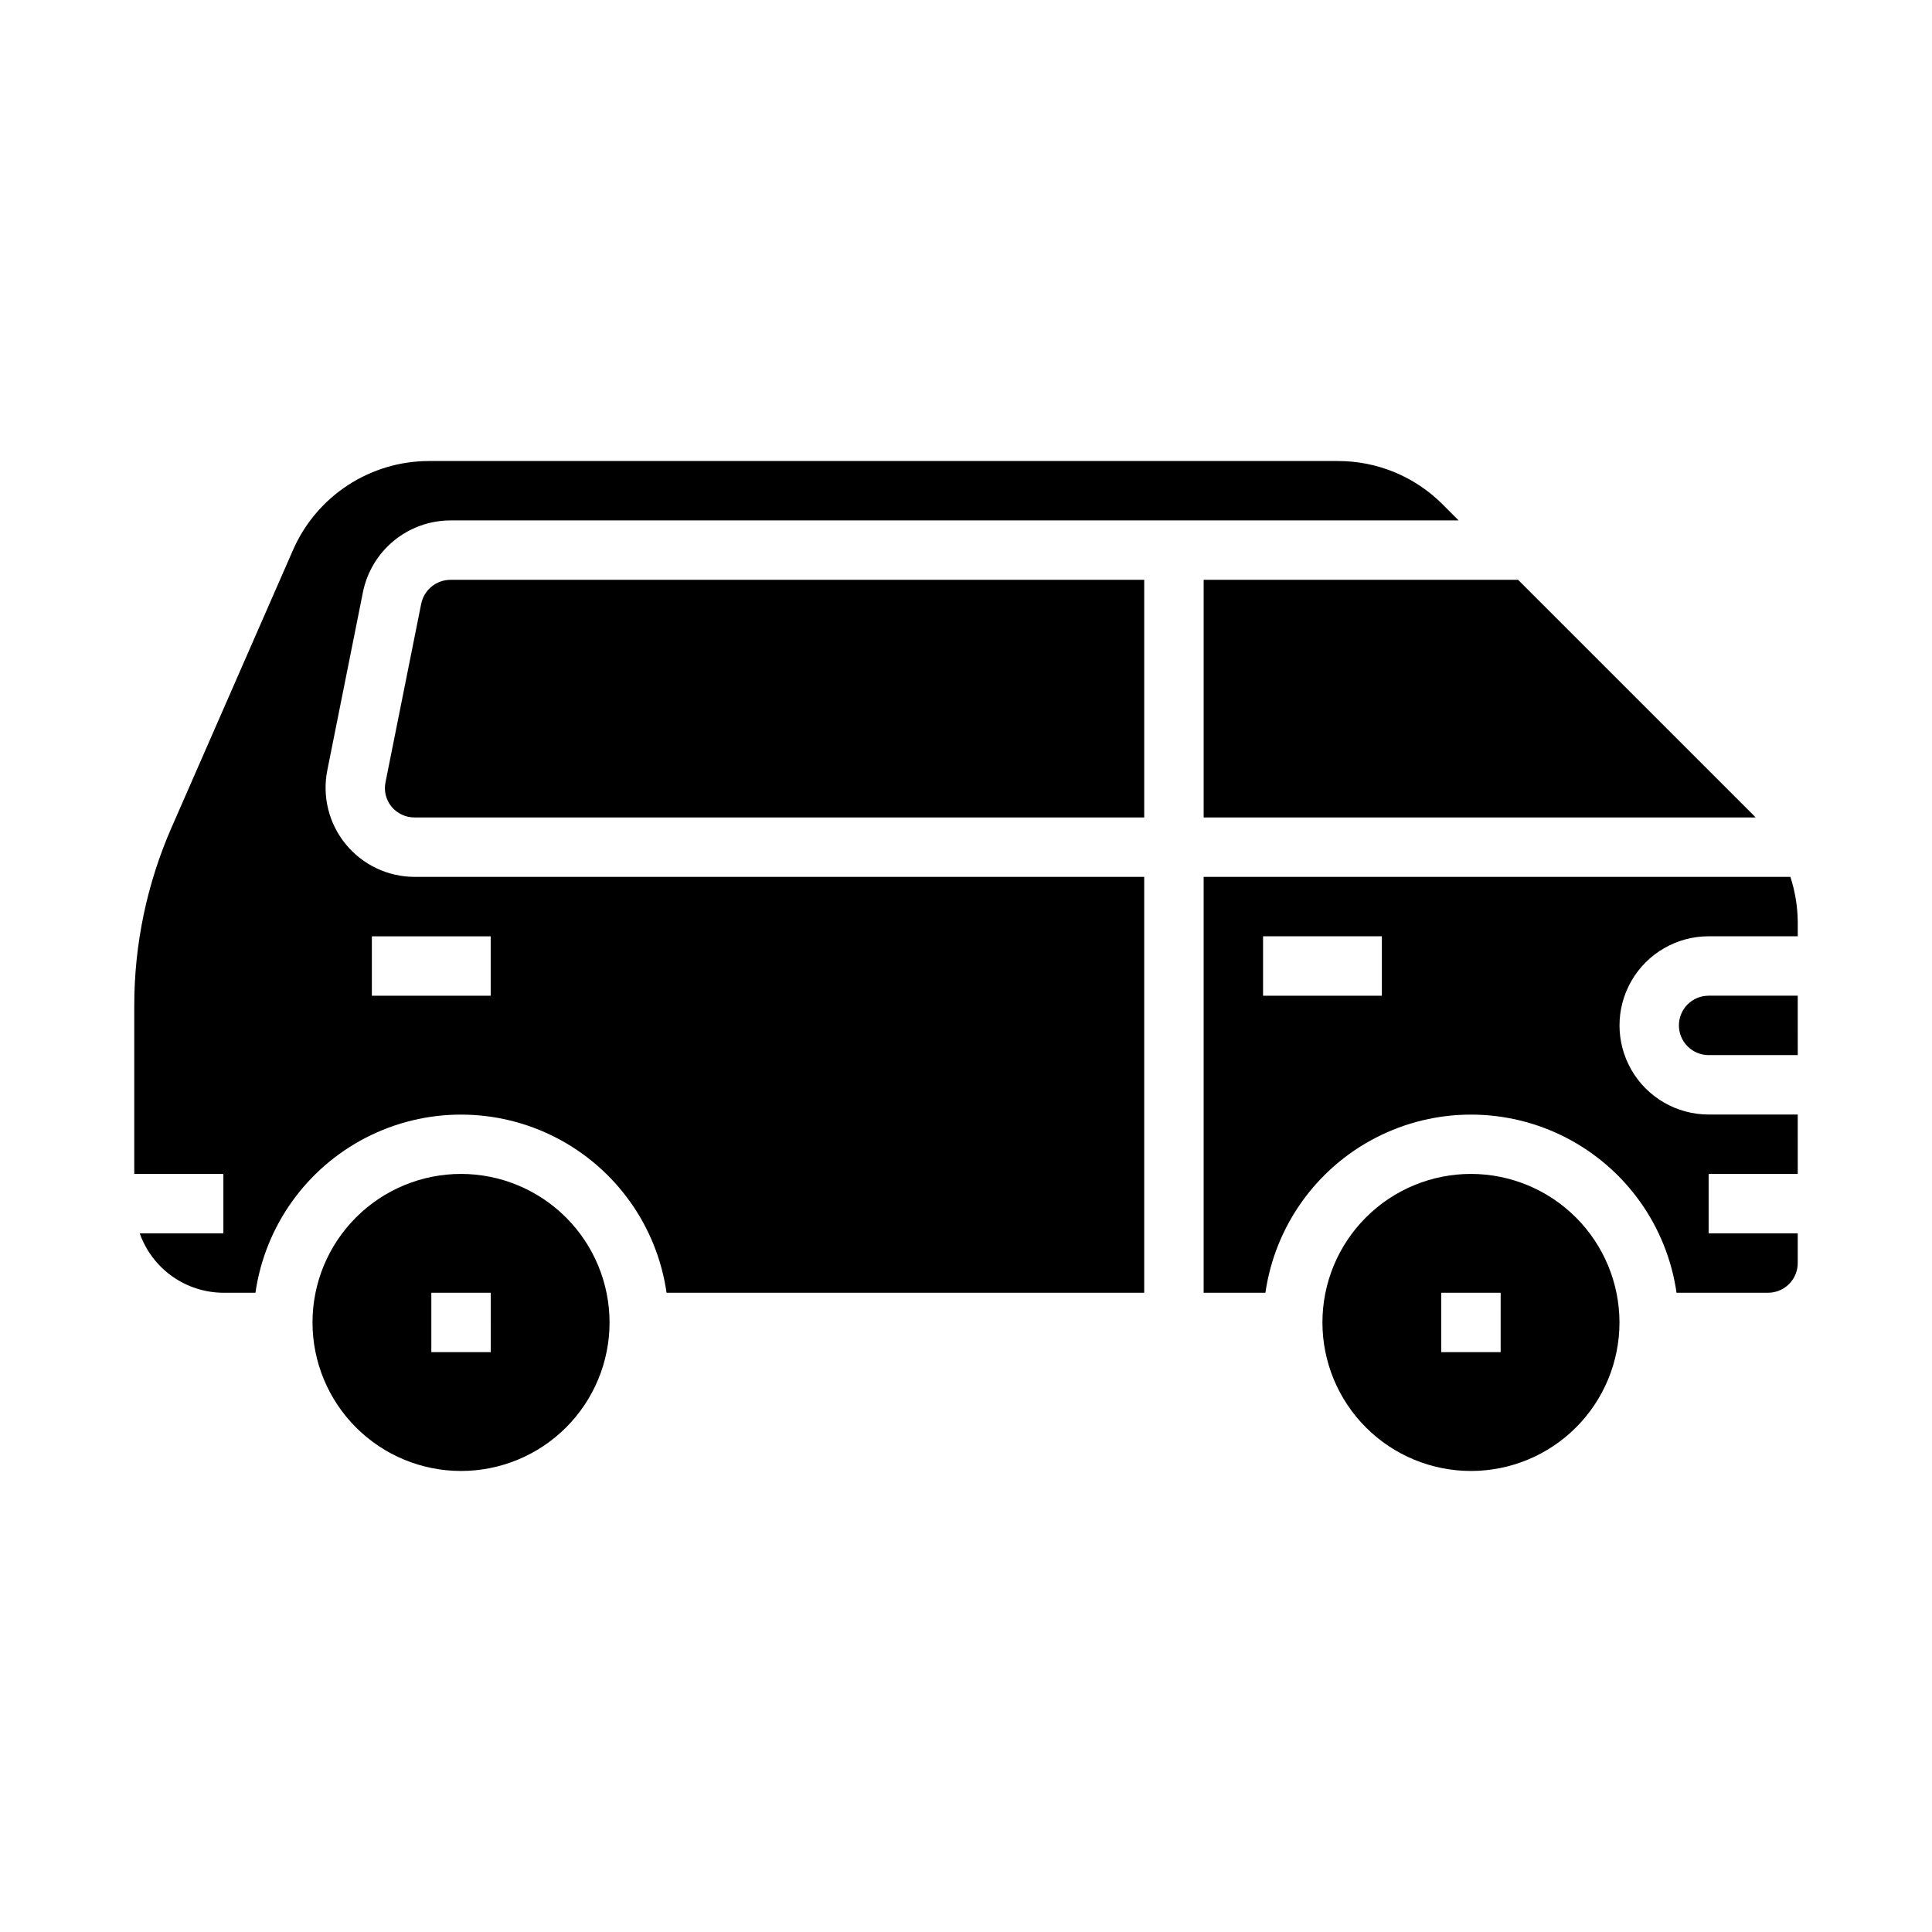
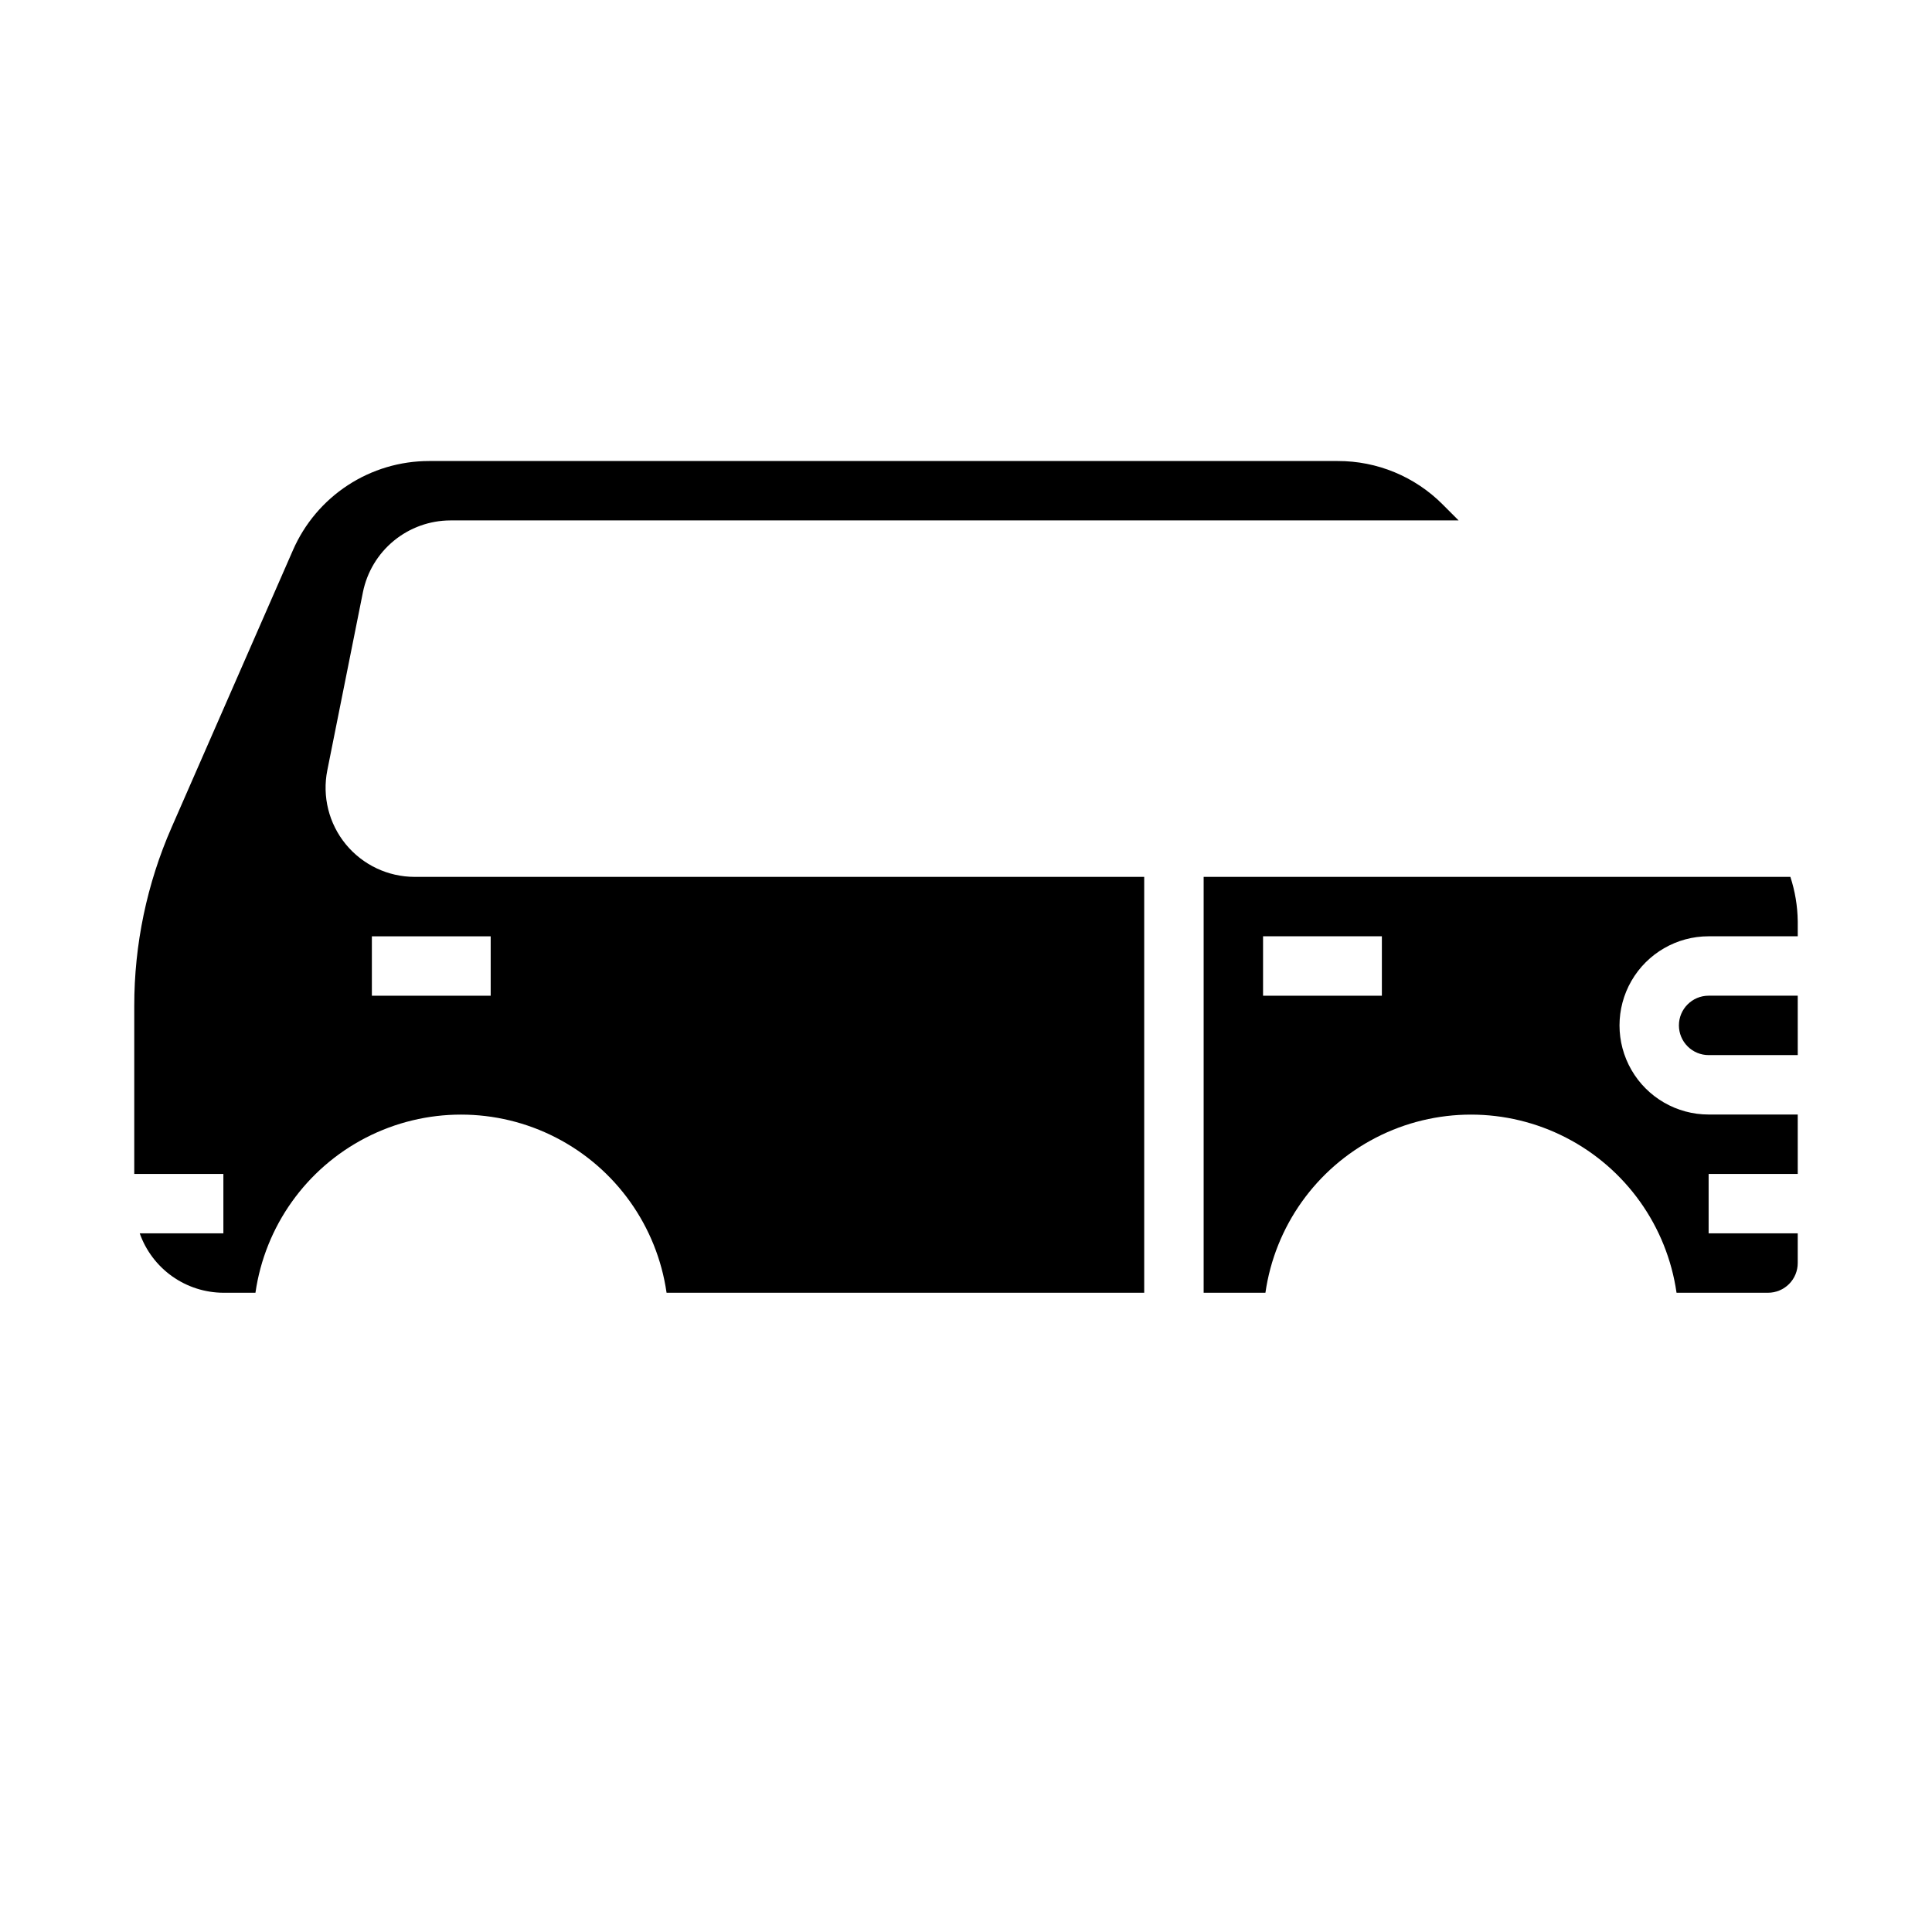
<svg xmlns="http://www.w3.org/2000/svg" fill="#000000" width="800px" height="800px" version="1.1" viewBox="144 144 512 512">
  <g>
    <path d="m588.3 486.59h24.246c2.09 0 4.09-0.828 5.566-2.305 1.477-1.477 2.305-3.481 2.305-5.566v-7.871h-23.613v-15.746h23.617l-0.004-15.742h-23.613c-8.438 0-16.234-4.5-20.453-11.809-4.219-7.309-4.219-16.309 0-23.617 4.219-7.305 12.016-11.809 20.453-11.809h23.617v-4.055l-0.004 0.004c-0.055-3.977-0.715-7.914-1.949-11.691h-155.49v110.21h16.375-0.004c2.531-17.621 13.43-32.93 29.254-41.09 15.824-8.16 34.617-8.16 50.441 0s26.723 23.469 29.254 41.09zm-78.09-78.719h-31.488v-15.746h31.488z" />
    <path d="m526.34 277.7c-7.363-7.402-17.383-11.555-27.828-11.523h-240.81c-7.656 0-15.145 2.234-21.551 6.43-6.406 4.195-11.449 10.168-14.512 17.184l-32.164 73.48c-6.543 14.918-9.914 31.039-9.895 47.332v44.5h23.617v15.742l-22.168 0.004c1.621 4.586 4.621 8.562 8.59 11.383 3.969 2.816 8.711 4.34 13.578 4.359h8.5c2.531-17.621 13.43-32.93 29.254-41.09s34.617-8.16 50.441 0 26.723 23.469 29.254 41.09h126.58v-110.21h-193.34c-7.074-0.004-13.77-3.18-18.254-8.648-4.481-5.469-6.277-12.66-4.891-19.598l9.445-47.23c1.086-5.344 3.981-10.152 8.195-13.609 4.219-3.461 9.496-5.359 14.949-5.379h267.22zm-283.79 114.43h31.488v15.742l-31.488 0.004z" />
-     <path d="m533.82 455.1c-10.441 0-20.453 4.148-27.832 11.531-7.383 7.379-11.531 17.391-11.531 27.828 0 10.441 4.148 20.453 11.531 27.832 7.379 7.383 17.391 11.531 27.832 11.531 10.438 0 20.449-4.148 27.832-11.531 7.379-7.379 11.527-17.391 11.527-27.832-0.012-10.434-4.164-20.438-11.543-27.816-7.379-7.379-17.383-11.531-27.816-11.543zm7.871 47.23-15.746 0.004v-15.746h15.742z" />
-     <path d="m255.62 304.02-9.445 47.23c-0.492 2.297 0.086 4.695 1.574 6.512 1.508 1.836 3.766 2.891 6.141 2.871h193.34v-62.973h-183.89c-3.754 0.023-6.973 2.68-7.715 6.359z" />
-     <path d="m462.98 297.66v62.977l146.24-0.004c-0.117-0.125-0.203-0.277-0.324-0.395l-62.582-62.578z" />
    <path d="m588.93 415.74c0 2.09 0.832 4.09 2.309 5.566 1.477 1.477 3.477 2.305 5.566 2.305h23.617l-0.004-15.742h-23.613c-4.348 0-7.875 3.523-7.875 7.871z" />
-     <path d="m266.18 455.1c-10.441 0-20.453 4.148-27.832 11.531-7.383 7.379-11.531 17.391-11.531 27.828 0 10.441 4.148 20.453 11.531 27.832 7.379 7.383 17.391 11.531 27.832 11.531 10.438 0 20.449-4.148 27.832-11.531 7.379-7.379 11.527-17.391 11.527-27.832-0.012-10.434-4.164-20.438-11.543-27.816-7.379-7.379-17.383-11.531-27.816-11.543zm7.871 47.23-15.746 0.004v-15.746h15.742z" />
  </g>
</svg>